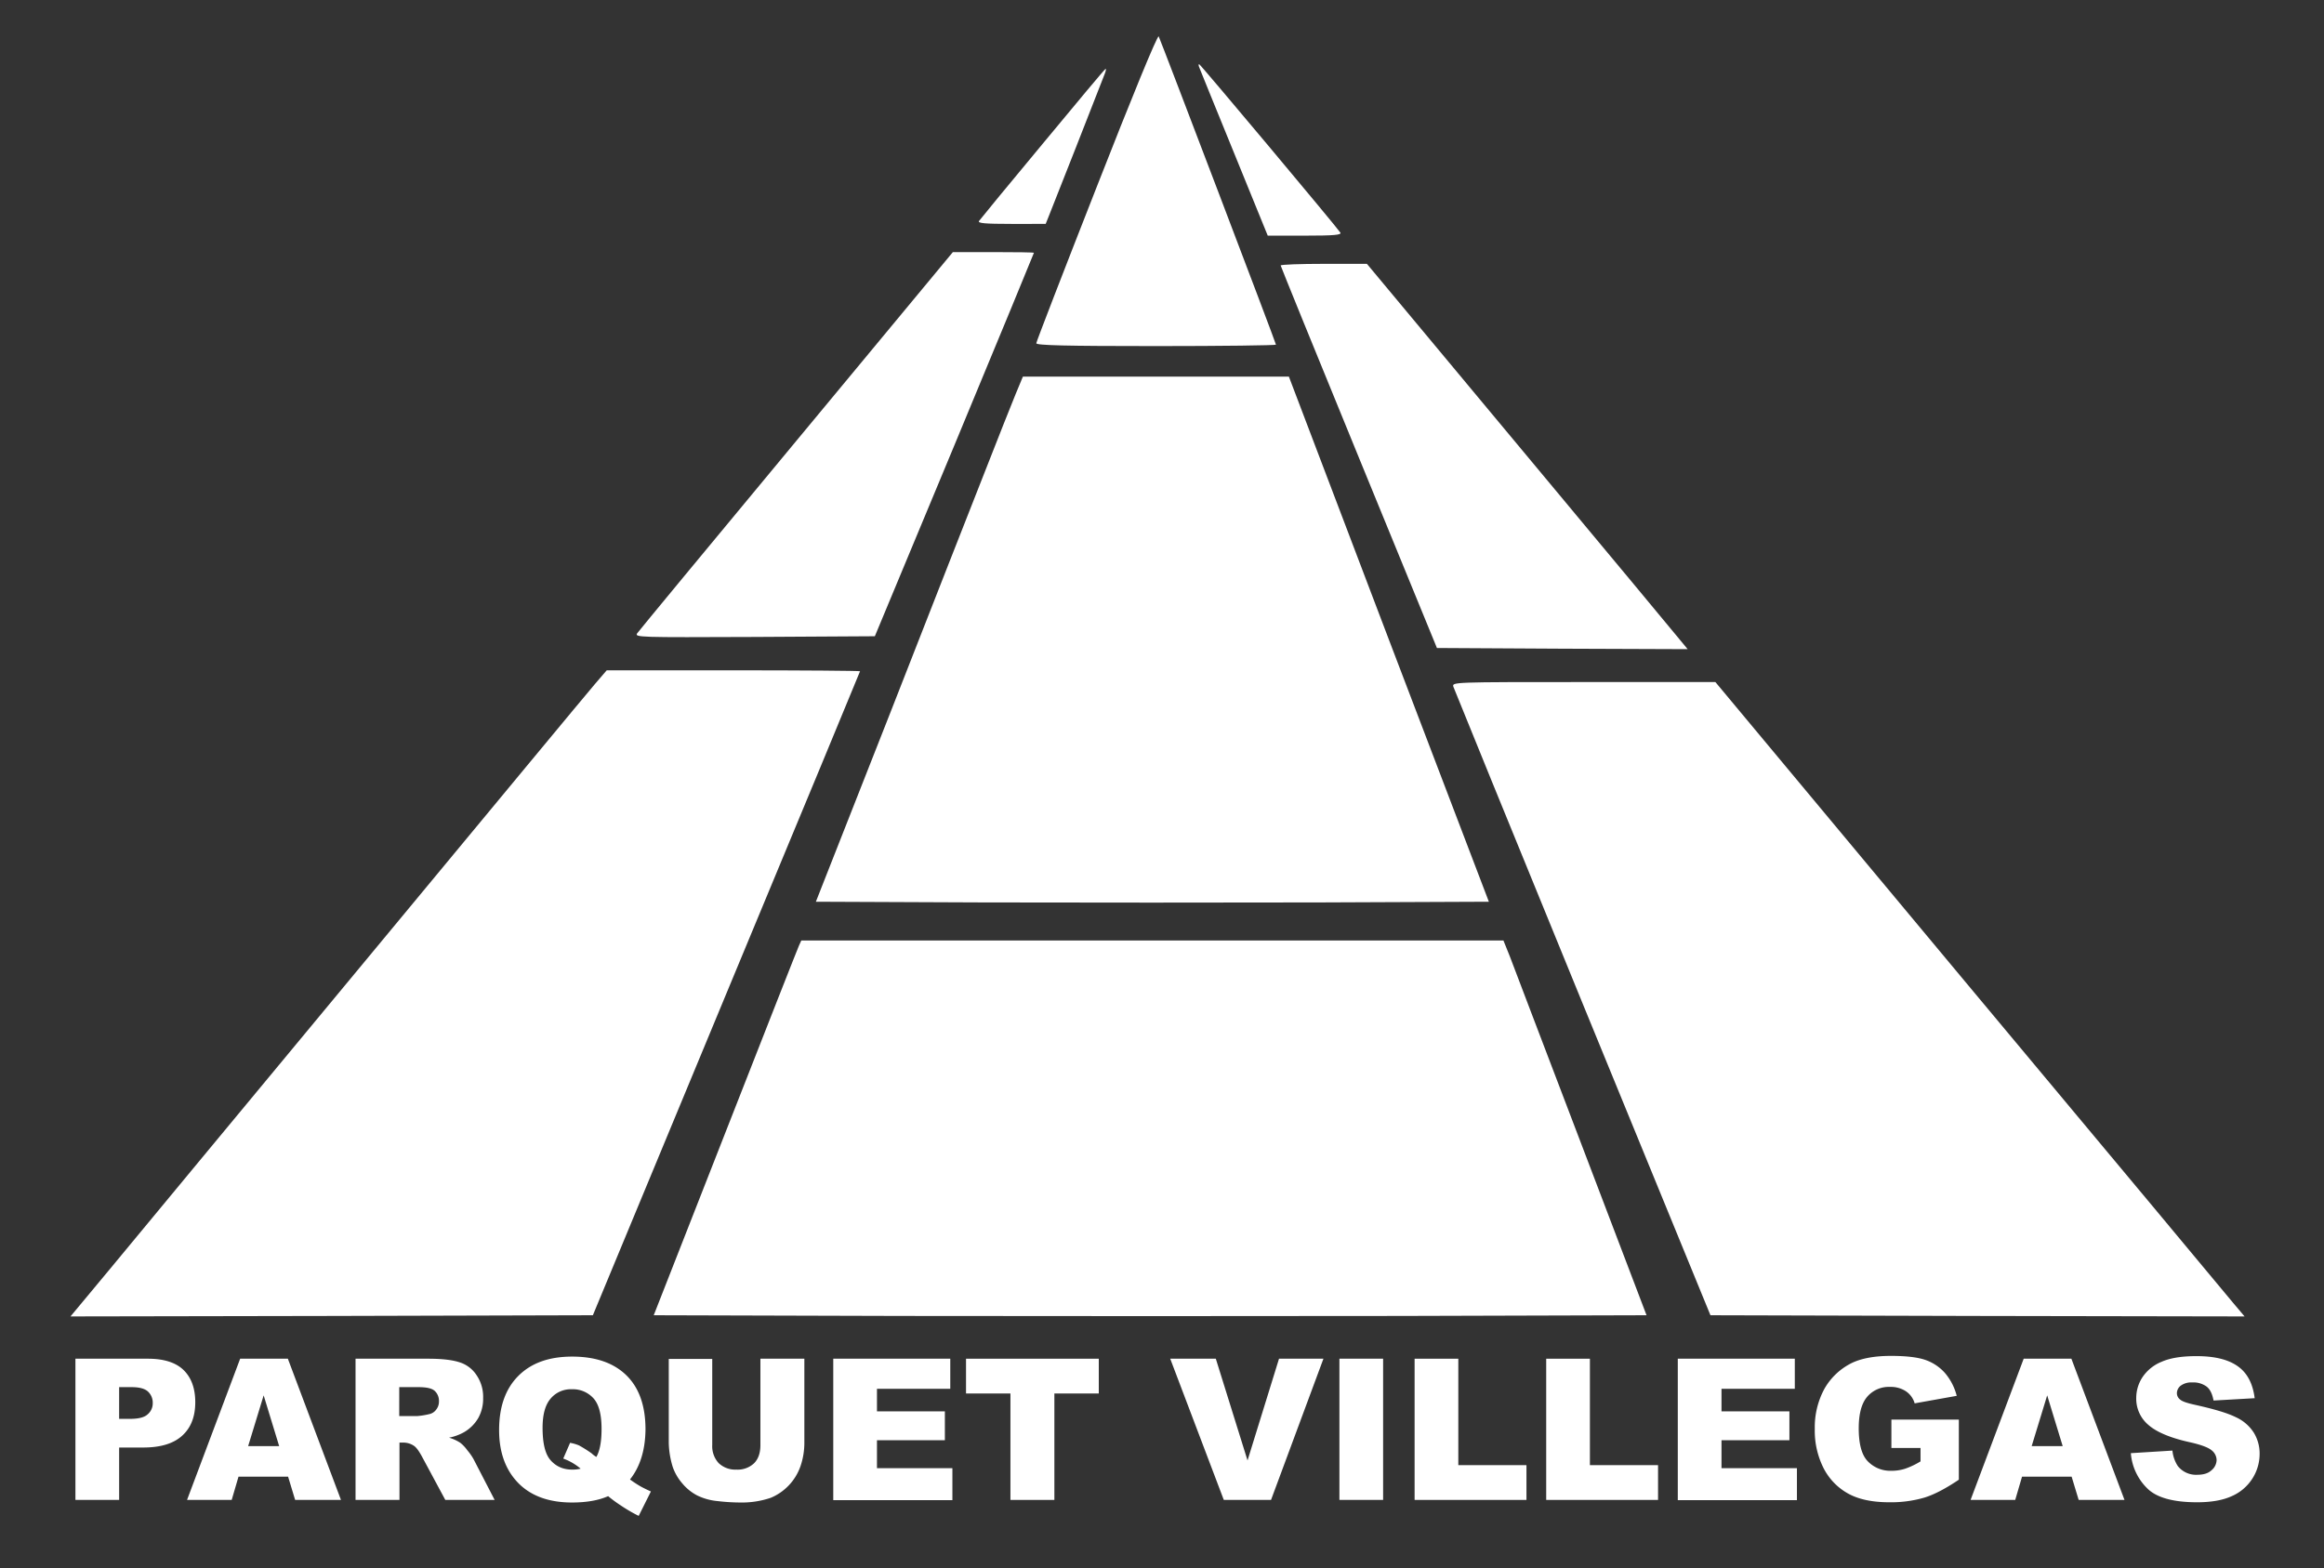
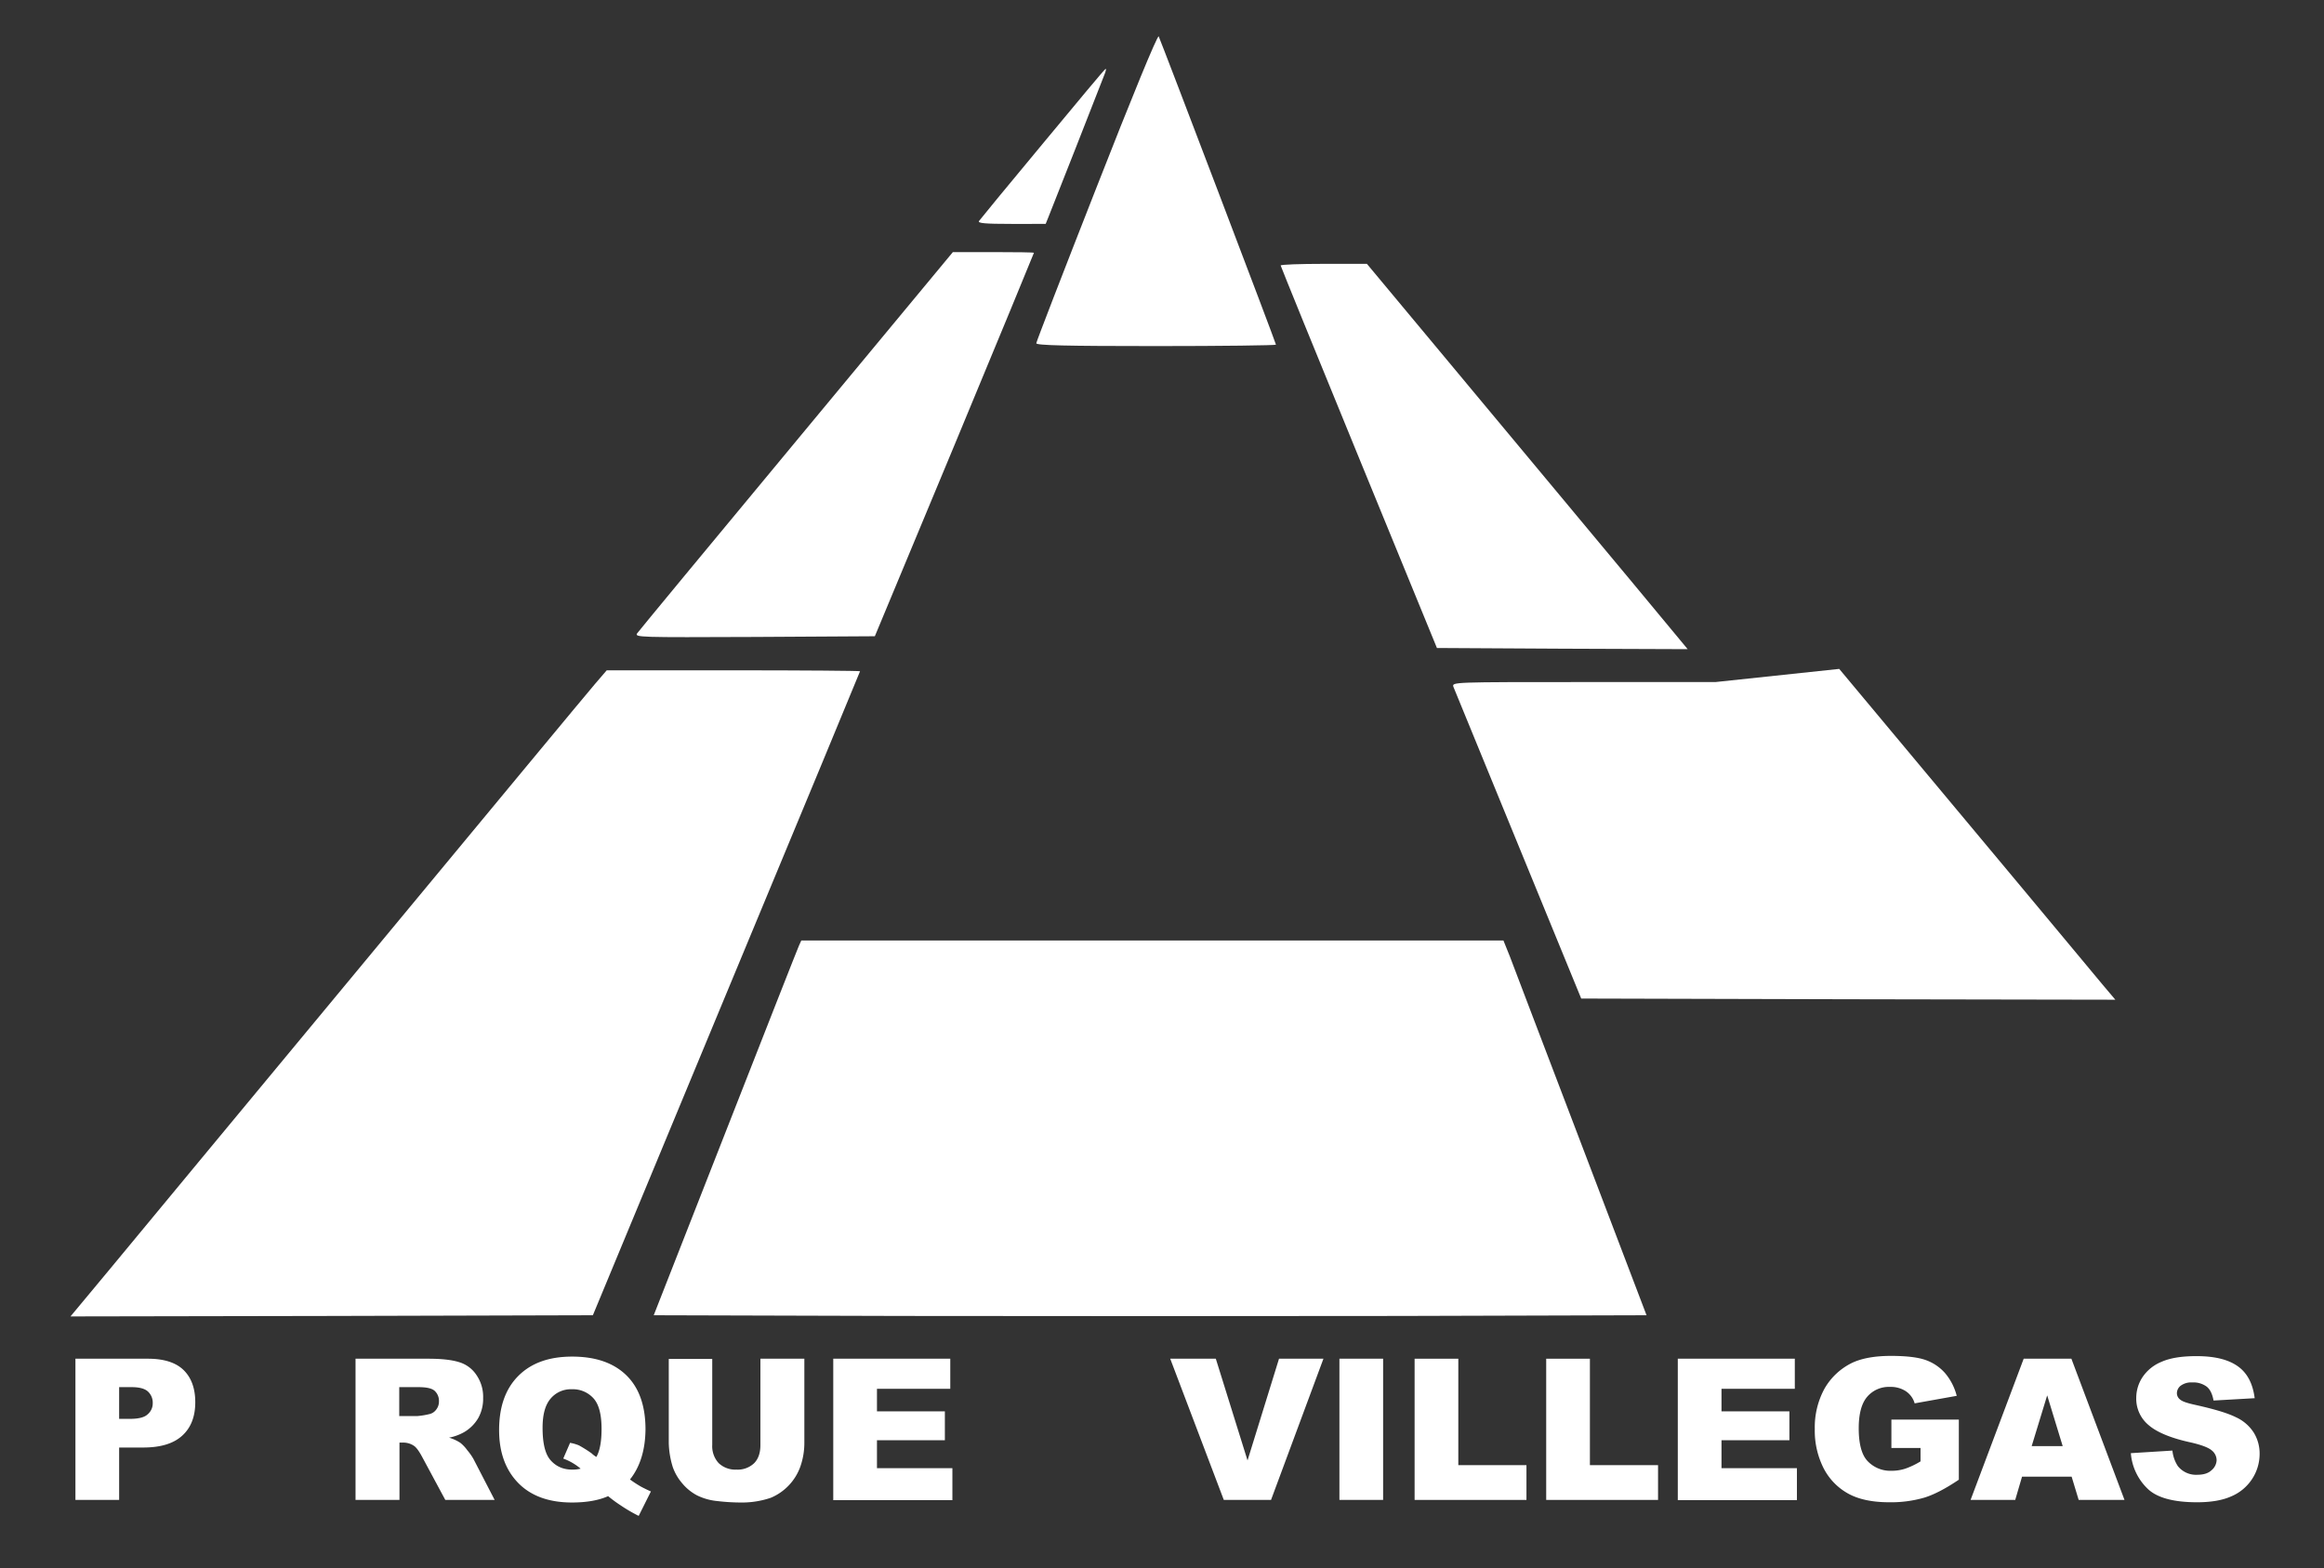
<svg xmlns="http://www.w3.org/2000/svg" id="Capa_1" data-name="Capa 1" viewBox="0 0 989 667.5">
  <rect x="0" y="0" width="989" height="667.5" fill="#333333" stroke="none" />
  <defs>
    <style>.cls-1{fill:#fff;}</style>
  </defs>
  <title>logo-bl</title>
  <path class="cls-1" d="M466.7,79.6c-14.1,35.9-25.7,65.9-25.7,66.5,0,.9,12.6,1.2,51,1.2,28.1,0,51-.3,51-.6,0-.7-49-129.4-49.9-131.2C492.6,14.7,481.5,41.8,466.7,79.6Z" />
-   <path class="cls-1" d="M510.2,28.3c.2.5,6.8,16.9,14.8,36.4l14.5,35.6h15.8c12.4,0,15.7-.3,15.1-1.3-1.4-2.2-59.6-71.7-60.1-71.7C510.1,27.3,510,27.7,510.2,28.3Z" />
  <path class="cls-1" d="M443.8,61.1c-14.5,17.4-26.7,32.3-27.2,33-.5.9,2.5,1.2,13.8,1.2H445l1.4-3.5c1.2-2.9,21.1-53.5,23.7-60.3.5-1.2.7-2.2.4-2.2S458.3,43.6,443.8,61.1Z" />
  <path class="cls-1" d="M339,187.5c-36.6,44.1-67.1,81-67.8,82-1.3,1.8.5,1.8,49.9,1.6l51.2-.3,33.9-81.4c18.6-44.8,33.8-81.6,33.8-81.8s-7.8-.3-17.3-.3H405.5Z" />
  <path class="cls-1" d="M545,113c.1.5,15,37.2,33.3,81.8l33.2,81,53.4.3,53.3.2-1.9-2.3c-1-1.3-31.7-38.2-68.2-82l-66.4-79.7H563.3C553.3,112.3,545,112.6,545,113Z" />
-   <path class="cls-1" d="M432.1,168c-1.8,4.3-7.4,18.6-12.6,31.8s-23.6,60-40.8,104l-31.5,80,71.3.3c39.3.1,103.7.1,143.2,0l71.9-.3L591,272.1,548.5,160.3H435.3Z" />
  <path class="cls-1" d="M253.3,291c-2.8,3.2-46.5,56-97.3,117.3S56,528.9,46.8,540.1L30,560.3l111.1-.2,111.2-.3,56.8-136.9c31.3-75.3,56.9-137,56.9-137.2s-24.3-.4-53.9-.4H258.2Z" />
-   <path class="cls-1" d="M618.5,292.3c.4,1.1,25.1,61.8,55,134.8l54.4,132.7,113.6.3,113.7.2-4.9-5.8c-2.6-3.2-53.3-64-112.6-135L730,290.3H673.9C618,290.3,617.9,290.3,618.5,292.3Z" />
+   <path class="cls-1" d="M618.5,292.3l54.4,132.7,113.6.3,113.7.2-4.9-5.8c-2.6-3.2-53.3-64-112.6-135L730,290.3H673.9C618,290.3,617.9,290.3,618.5,292.3Z" />
  <path class="cls-1" d="M340,402.5c-.6,1.3-14.7,37.2-31.4,79.8l-30.4,77.5,106,.3c58.3.1,153.3.1,211.2,0l105.3-.3-27.8-73c-15.3-40.2-29-76-30.4-79.8l-2.7-6.7H341Z" />
  <path class="cls-1" d="M32.1,578.3H63c6.7,0,11.8,1.6,15.1,4.8s5,7.8,5,13.7c0,6.1-1.8,10.8-5.5,14.2s-9.2,5.1-16.7,5.1H50.7v22.3H32.1Zm18.6,25.6h4.6c3.6,0,6.1-.6,7.5-1.9a6.09,6.09,0,0,0,2.2-4.8,6.48,6.48,0,0,0-1.9-4.8c-1.3-1.3-3.6-2-7.1-2H50.7Z" />
-   <path class="cls-1" d="M122.6,628.5H101.5l-2.9,9.9h-19l22.6-60.1h20.3l22.6,60.1H125.6Zm-3.8-13-6.6-21.6-6.6,21.6Z" />
  <path class="cls-1" d="M151.3,638.4V578.3h31q8.55,0,13.2,1.5a13.41,13.41,0,0,1,7.3,5.5,16.32,16.32,0,0,1,2.8,9.7,16.86,16.86,0,0,1-2.1,8.6,16.67,16.67,0,0,1-5.9,5.9,21.11,21.11,0,0,1-6.5,2.4,18.24,18.24,0,0,1,4.8,2.2,16,16,0,0,1,3,3.2,23.79,23.79,0,0,1,2.6,3.7l9,17.4h-21L179.6,620c-1.3-2.4-2.4-3.9-3.4-4.6a8.06,8.06,0,0,0-4.6-1.4H170v24.4Zm18.6-35.7h7.8a32.73,32.73,0,0,0,4.9-.8,4.89,4.89,0,0,0,3-1.9,5.5,5.5,0,0,0,1.2-3.5A5.8,5.8,0,0,0,185,592c-1.2-1.1-3.5-1.6-6.9-1.6h-8.2Z" />
  <path class="cls-1" d="M268.1,629.7a50.48,50.48,0,0,0,4.6,3c1.1.6,2.5,1.3,4.3,2.1l-5.2,10.4a67.05,67.05,0,0,1-7.7-4.5,56.87,56.87,0,0,1-5.3-3.9c-4.1,1.8-9.2,2.7-15.4,2.7-9.1,0-16.3-2.4-21.6-7.1-6.2-5.6-9.4-13.5-9.4-23.7,0-9.9,2.7-17.6,8.2-23.1s13.1-8.2,22.9-8.2c10,0,17.7,2.7,23.1,8s8.1,13,8.1,23Q274.55,621.6,268.1,629.7Zm-14.3-9.6c1.5-2.7,2.2-6.6,2.2-11.9,0-6.1-1.1-10.4-3.4-13a11.79,11.79,0,0,0-9.3-3.9,11.22,11.22,0,0,0-9,4c-2.3,2.7-3.4,6.8-3.4,12.4,0,6.6,1.1,11.2,3.4,13.8s5.3,4,9.2,4a14.2,14.2,0,0,0,3.6-.4,24.41,24.41,0,0,0-7.4-4.3l2.9-6.7a17.73,17.73,0,0,1,3.8,1.1,55.92,55.92,0,0,1,5.4,3.4A9.51,9.51,0,0,0,253.8,620.1Z" />
  <path class="cls-1" d="M323.8,578.3h18.5v35.8a30.58,30.58,0,0,1-1.7,10.1A22.62,22.62,0,0,1,328,637.5a38.2,38.2,0,0,1-13,2,85.11,85.11,0,0,1-9.6-.6,25,25,0,0,1-8.7-2.4,20.68,20.68,0,0,1-6.4-5.2,21.31,21.31,0,0,1-4-6.9,37.38,37.38,0,0,1-1.7-10.2V578.4h18.5V615a10.63,10.63,0,0,0,2.7,7.7,10.27,10.27,0,0,0,7.6,2.8,10.14,10.14,0,0,0,7.5-2.7c1.8-1.8,2.7-4.4,2.7-7.7V578.3Z" />
  <path class="cls-1" d="M354.6,578.3h49.8v12.8H373.2v9.6h28.9V613H373.2v11.9h32.1v13.6H354.6V578.3Z" />
-   <path class="cls-1" d="M411.1,578.3h56.5v14.8H448.7v45.3H430V593.1H411.1Z" />
  <path class="cls-1" d="M498,578.3h19.4l13.5,43.3,13.4-43.3h18.9l-22.3,60.1H520.8Z" />
  <path class="cls-1" d="M570,578.3h18.6v60.1H570Z" />
  <path class="cls-1" d="M602,578.3h18.6v45.3h29v14.8H602Z" />
  <path class="cls-1" d="M658,578.3h18.6v45.3h29v14.8H658Z" />
  <path class="cls-1" d="M714,578.3h49.8v12.8H732.6v9.6h28.9V613H732.6v11.9h32.1v13.6H714Z" />
  <path class="cls-1" d="M804.9,616.7V604.2h28.7v25.6c-5.5,3.7-10.4,6.3-14.6,7.6a50.92,50.92,0,0,1-15,2c-7.1,0-13-1.2-17.5-3.7A25.71,25.71,0,0,1,776,624.8a35.32,35.32,0,0,1-3.7-16.6,34.34,34.34,0,0,1,4.1-17.1A27.25,27.25,0,0,1,788.3,580c4.1-1.9,9.6-2.9,16.4-2.9,6.6,0,11.6.6,14.9,1.8a19.72,19.72,0,0,1,8.2,5.6,24.2,24.2,0,0,1,4.9,9.6l-17.9,3.2a9.28,9.28,0,0,0-3.8-5.2,11.74,11.74,0,0,0-6.7-1.8,12.08,12.08,0,0,0-9.7,4.2c-2.4,2.8-3.6,7.3-3.6,13.4,0,6.5,1.2,11.2,3.7,13.9a13.32,13.32,0,0,0,10.2,4.2,18.71,18.71,0,0,0,5.9-.9,33.55,33.55,0,0,0,6.5-3.1v-5.7H804.9Z" />
  <path class="cls-1" d="M881.6,628.5H860.5l-2.9,9.9h-19l22.6-60.1h20.3l22.6,60.1H884.6Zm-3.8-13-6.6-21.6-6.6,21.6Z" />
  <path class="cls-1" d="M906.8,618.5l17.7-1.1a14.53,14.53,0,0,0,2.3,6.6,9.87,9.87,0,0,0,8.2,3.7c2.7,0,4.7-.6,6.1-1.9a5.87,5.87,0,0,0,2.2-4.3,5.4,5.4,0,0,0-2.1-4.2c-1.4-1.2-4.5-2.4-9.5-3.5-8.1-1.8-14-4.3-17.4-7.3a14.58,14.58,0,0,1-5.2-11.6,16,16,0,0,1,2.7-8.8,17.78,17.78,0,0,1,8.1-6.5c3.6-1.6,8.5-2.4,14.8-2.4,7.7,0,13.5,1.4,17.6,4.3s6.4,7.4,7.2,13.6l-17.5,1c-.5-2.7-1.4-4.7-2.9-5.9a9.54,9.54,0,0,0-6.2-1.8,7.53,7.53,0,0,0-4.9,1.4,4.07,4.07,0,0,0-1.6,3.3,3.43,3.43,0,0,0,1.4,2.6c.9.8,3,1.5,6.2,2.2,8.1,1.8,13.9,3.5,17.5,5.3a17.73,17.73,0,0,1,7.7,6.7,17,17,0,0,1,2.4,8.9,19.45,19.45,0,0,1-3.2,10.7,19.7,19.7,0,0,1-8.9,7.4c-3.8,1.7-8.7,2.5-14.5,2.5-10.2,0-17.3-2-21.2-5.9A23.51,23.51,0,0,1,906.8,618.5Z" />
</svg>